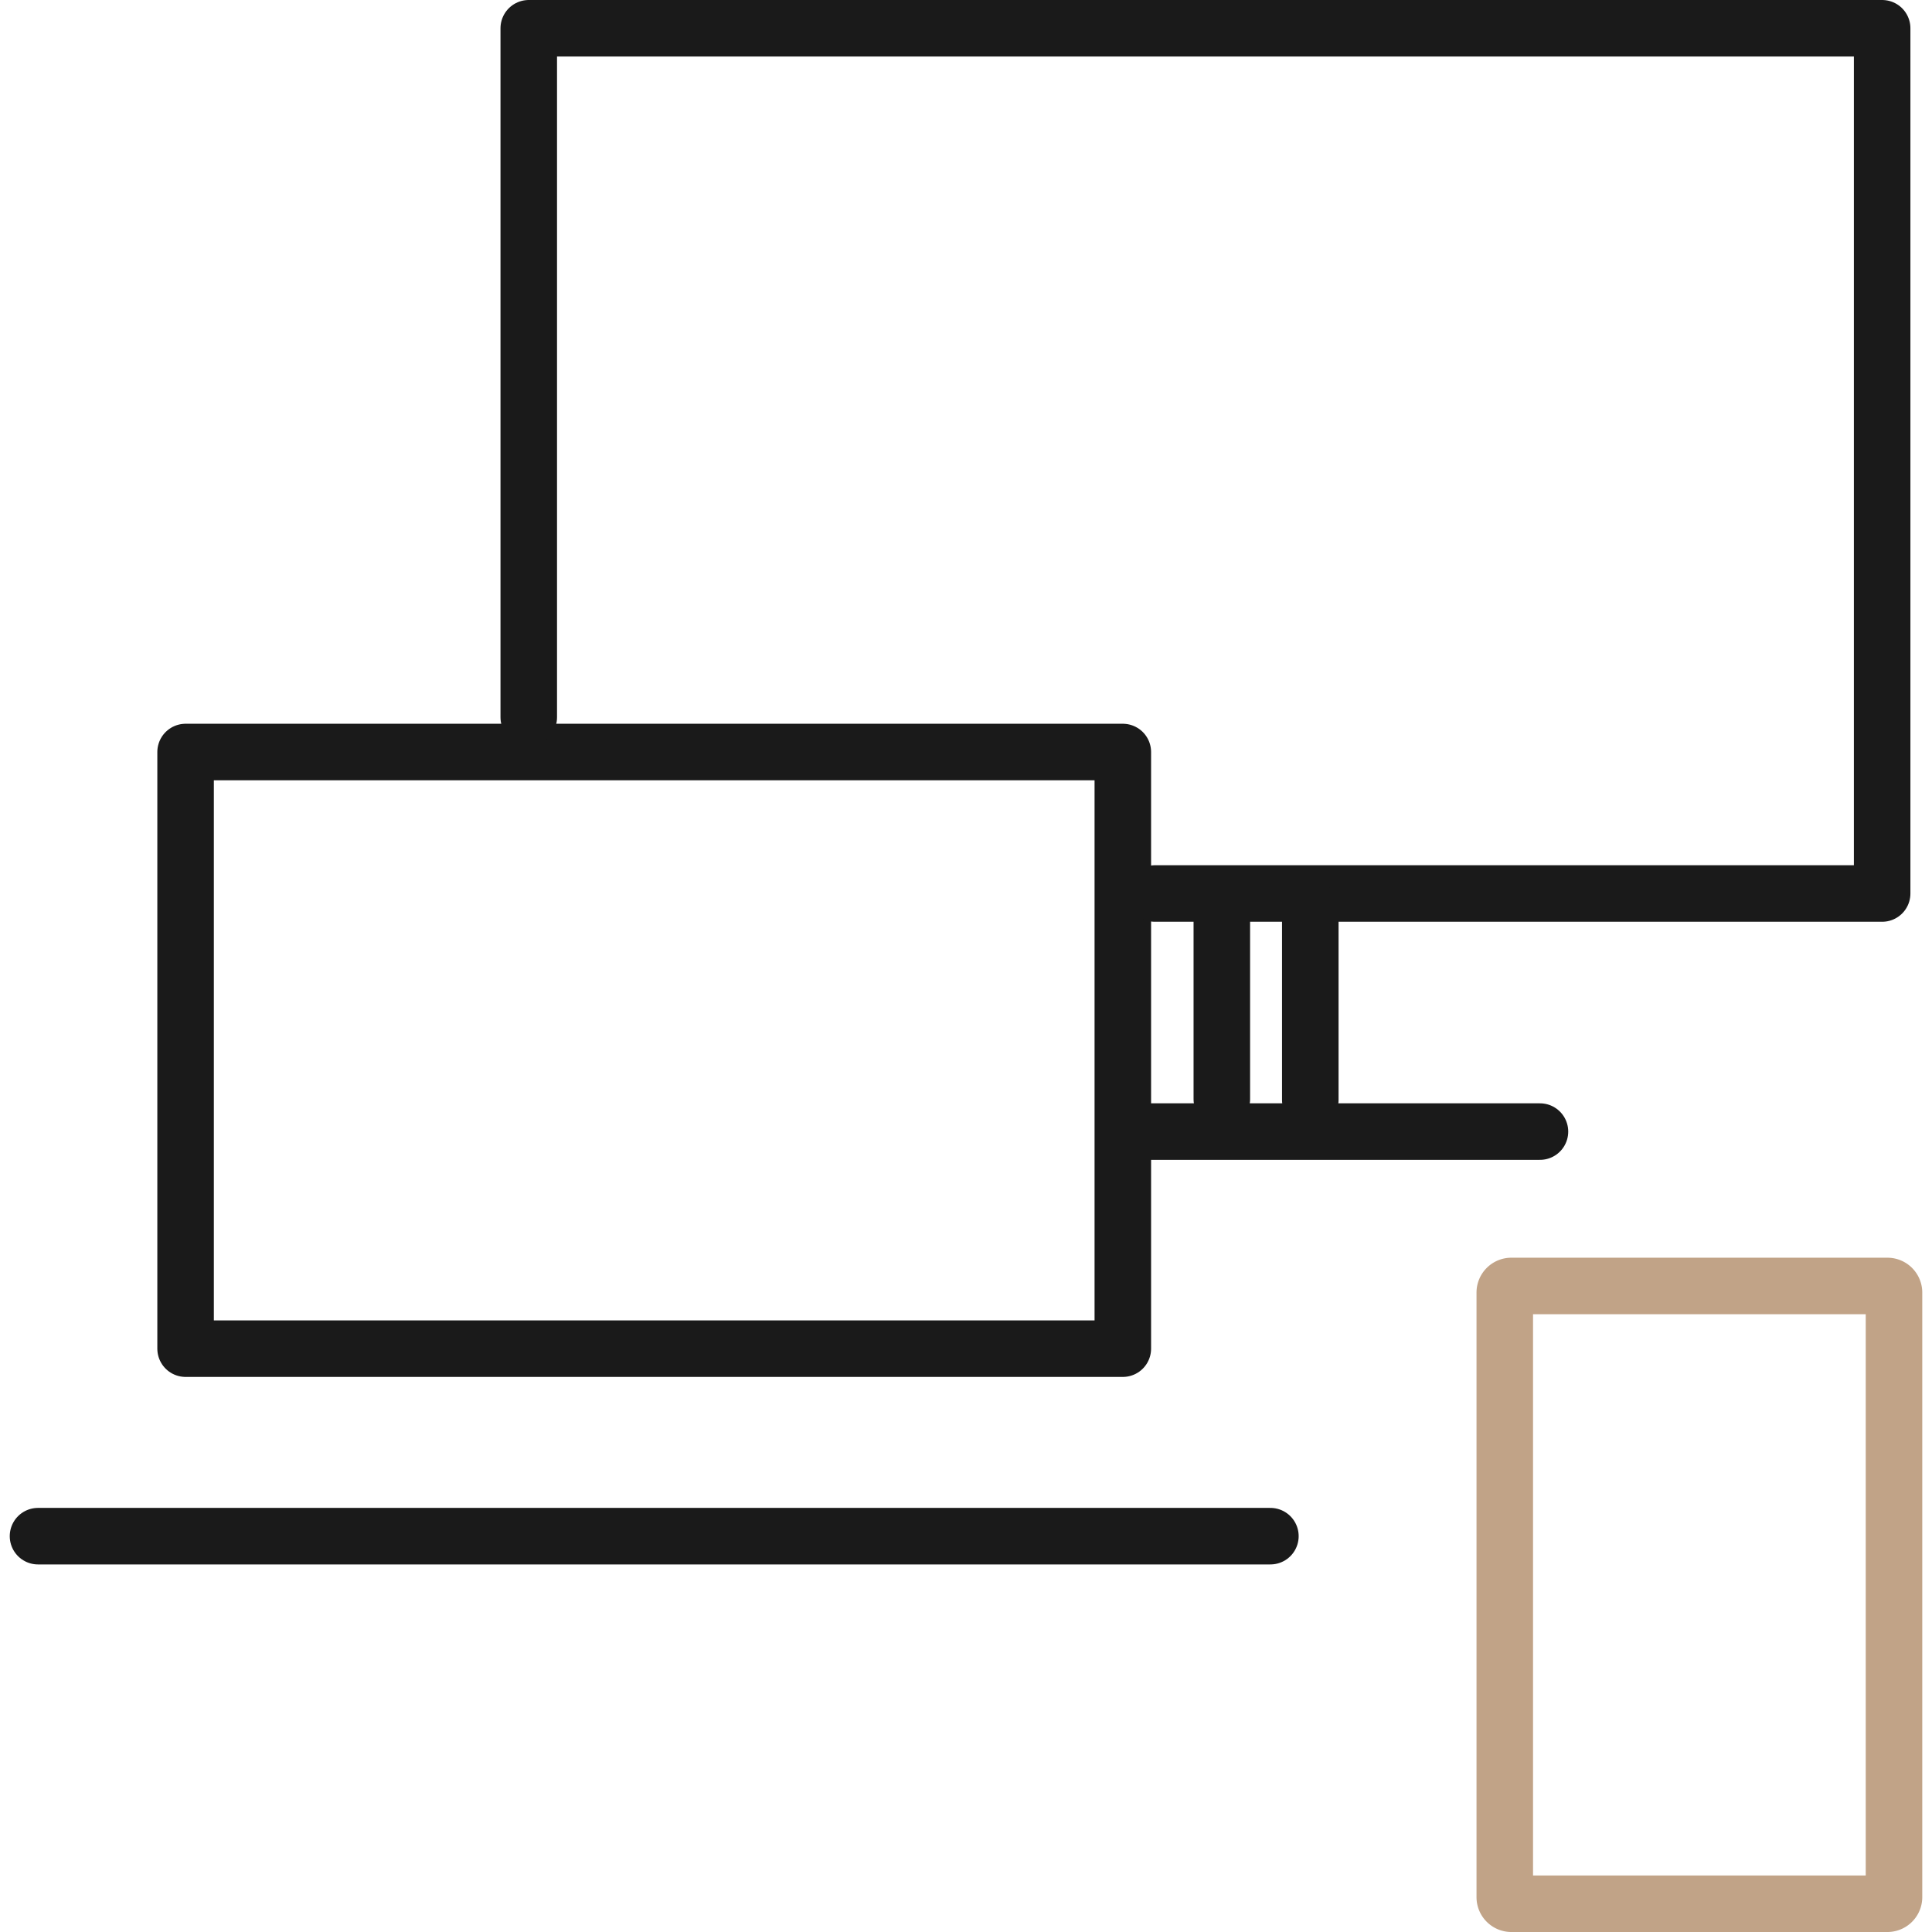
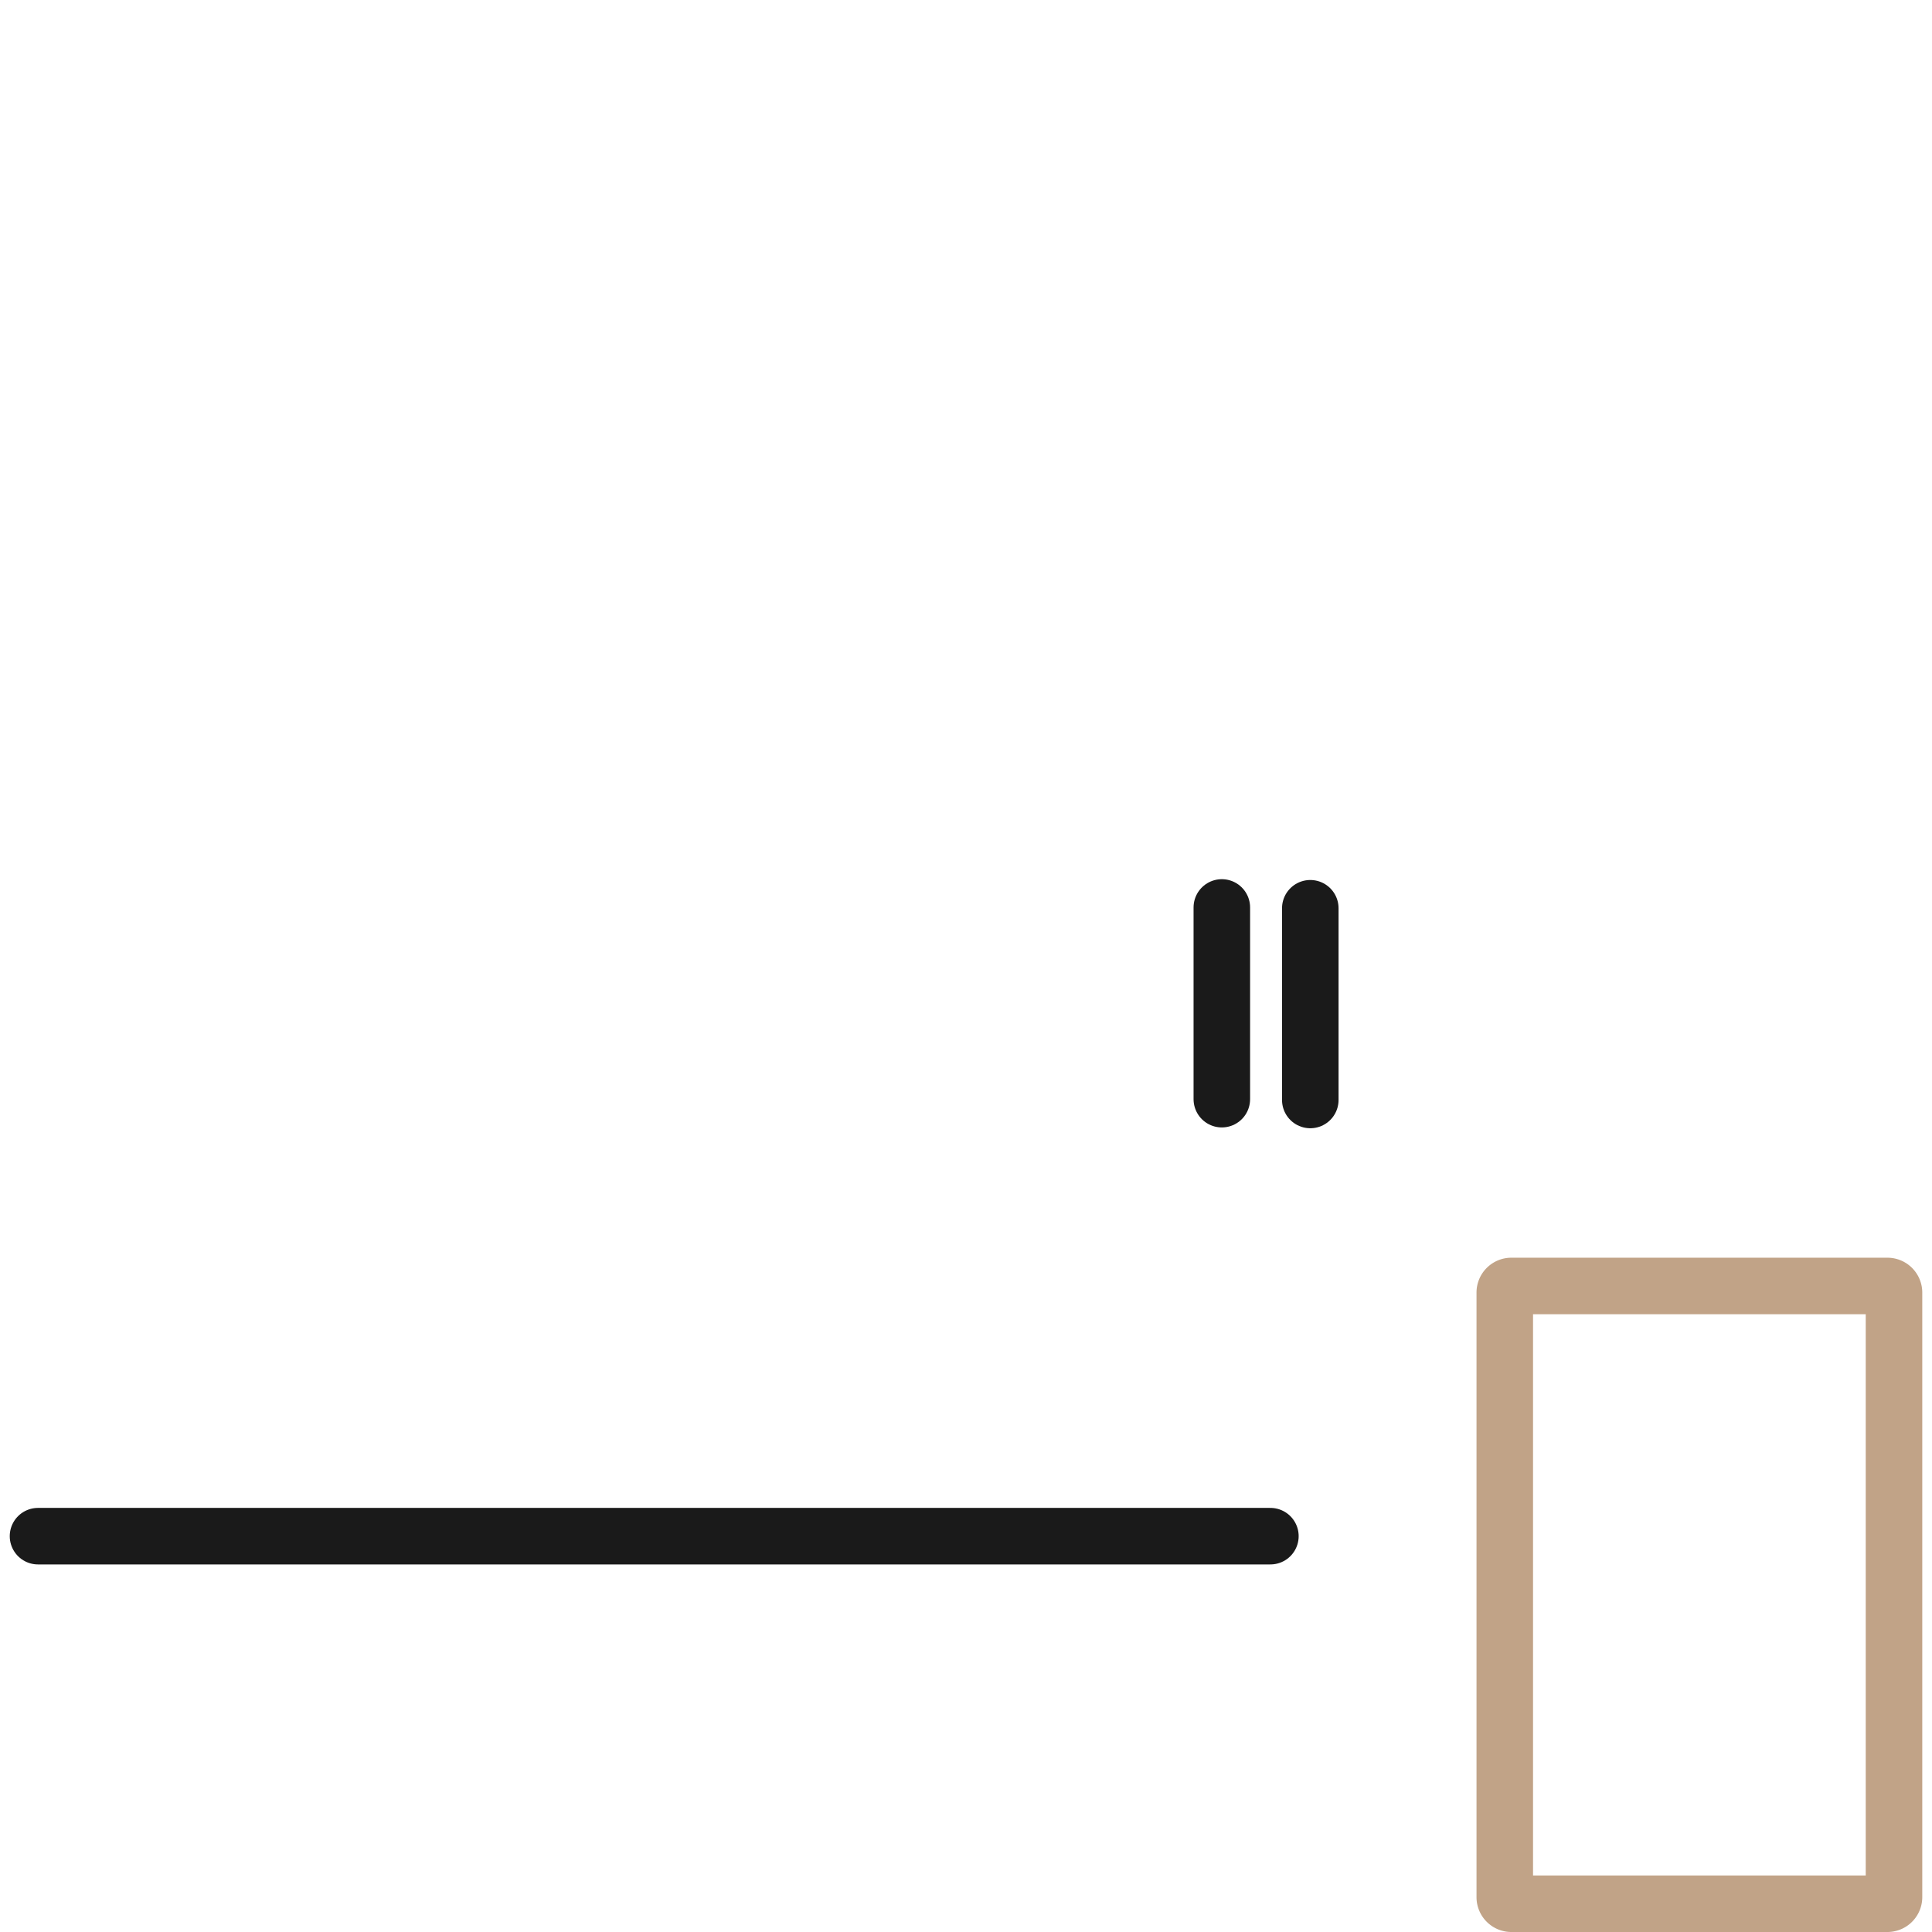
<svg xmlns="http://www.w3.org/2000/svg" width="205.07" height="205.07" viewBox="0 0 203.001 205.07">
  <g id="グループ_3908" data-name="グループ 3908" transform="translate(-327.999 -6641.498)">
    <g id="グループ_1163" data-name="グループ 1163" transform="translate(330.999 6644.498)">
-       <rect id="長方形_19548" data-name="長方形 19548" width="99.481" height="63.329" transform="translate(15.665 76.823)" fill="none" stroke="#1a1a1a" stroke-linecap="round" stroke-linejoin="round" stroke-width="6" />
-       <path id="パス_221" data-name="パス 221" d="M75.731,92.8h77.2V.96H9.277V74.1" transform="translate(42.813 -0.96)" fill="none" stroke="#1a1a1a" stroke-linecap="round" stroke-linejoin="round" stroke-width="6" />
      <line id="線_848" data-name="線 848" y1="20.35" transform="translate(125.655 93.32)" fill="none" stroke="#1a1a1a" stroke-linecap="round" stroke-linejoin="round" stroke-width="6" />
-       <line id="線_849" data-name="線 849" x2="41.695" transform="translate(117.728 117.111)" fill="none" stroke="#1a1a1a" stroke-linecap="round" stroke-linejoin="round" stroke-width="6" />
      <path id="長方形_19550" data-name="長方形 19550" d="M.7,0H40.614a.7.7,0,0,1,.7.7V64.873a.7.7,0,0,1-.7.7H.7a.7.7,0,0,1-.7-.7V.7A.7.7,0,0,1,.7,0Z" transform="translate(155.688 133.498)" fill="none" stroke="#c1a387" stroke-linecap="round" stroke-linejoin="round" stroke-width="6" />
      <line id="線_850" data-name="線 850" y1="20.35" transform="translate(135.045 93.406)" fill="none" stroke="#1a1a1a" stroke-linecap="round" stroke-linejoin="round" stroke-width="6" />
      <line id="線_851" data-name="線 851" x2="130.811" transform="translate(0 160.055)" fill="none" stroke="#1a1a1a" stroke-linecap="round" stroke-linejoin="round" stroke-width="6" />
    </g>
  </g>
</svg>